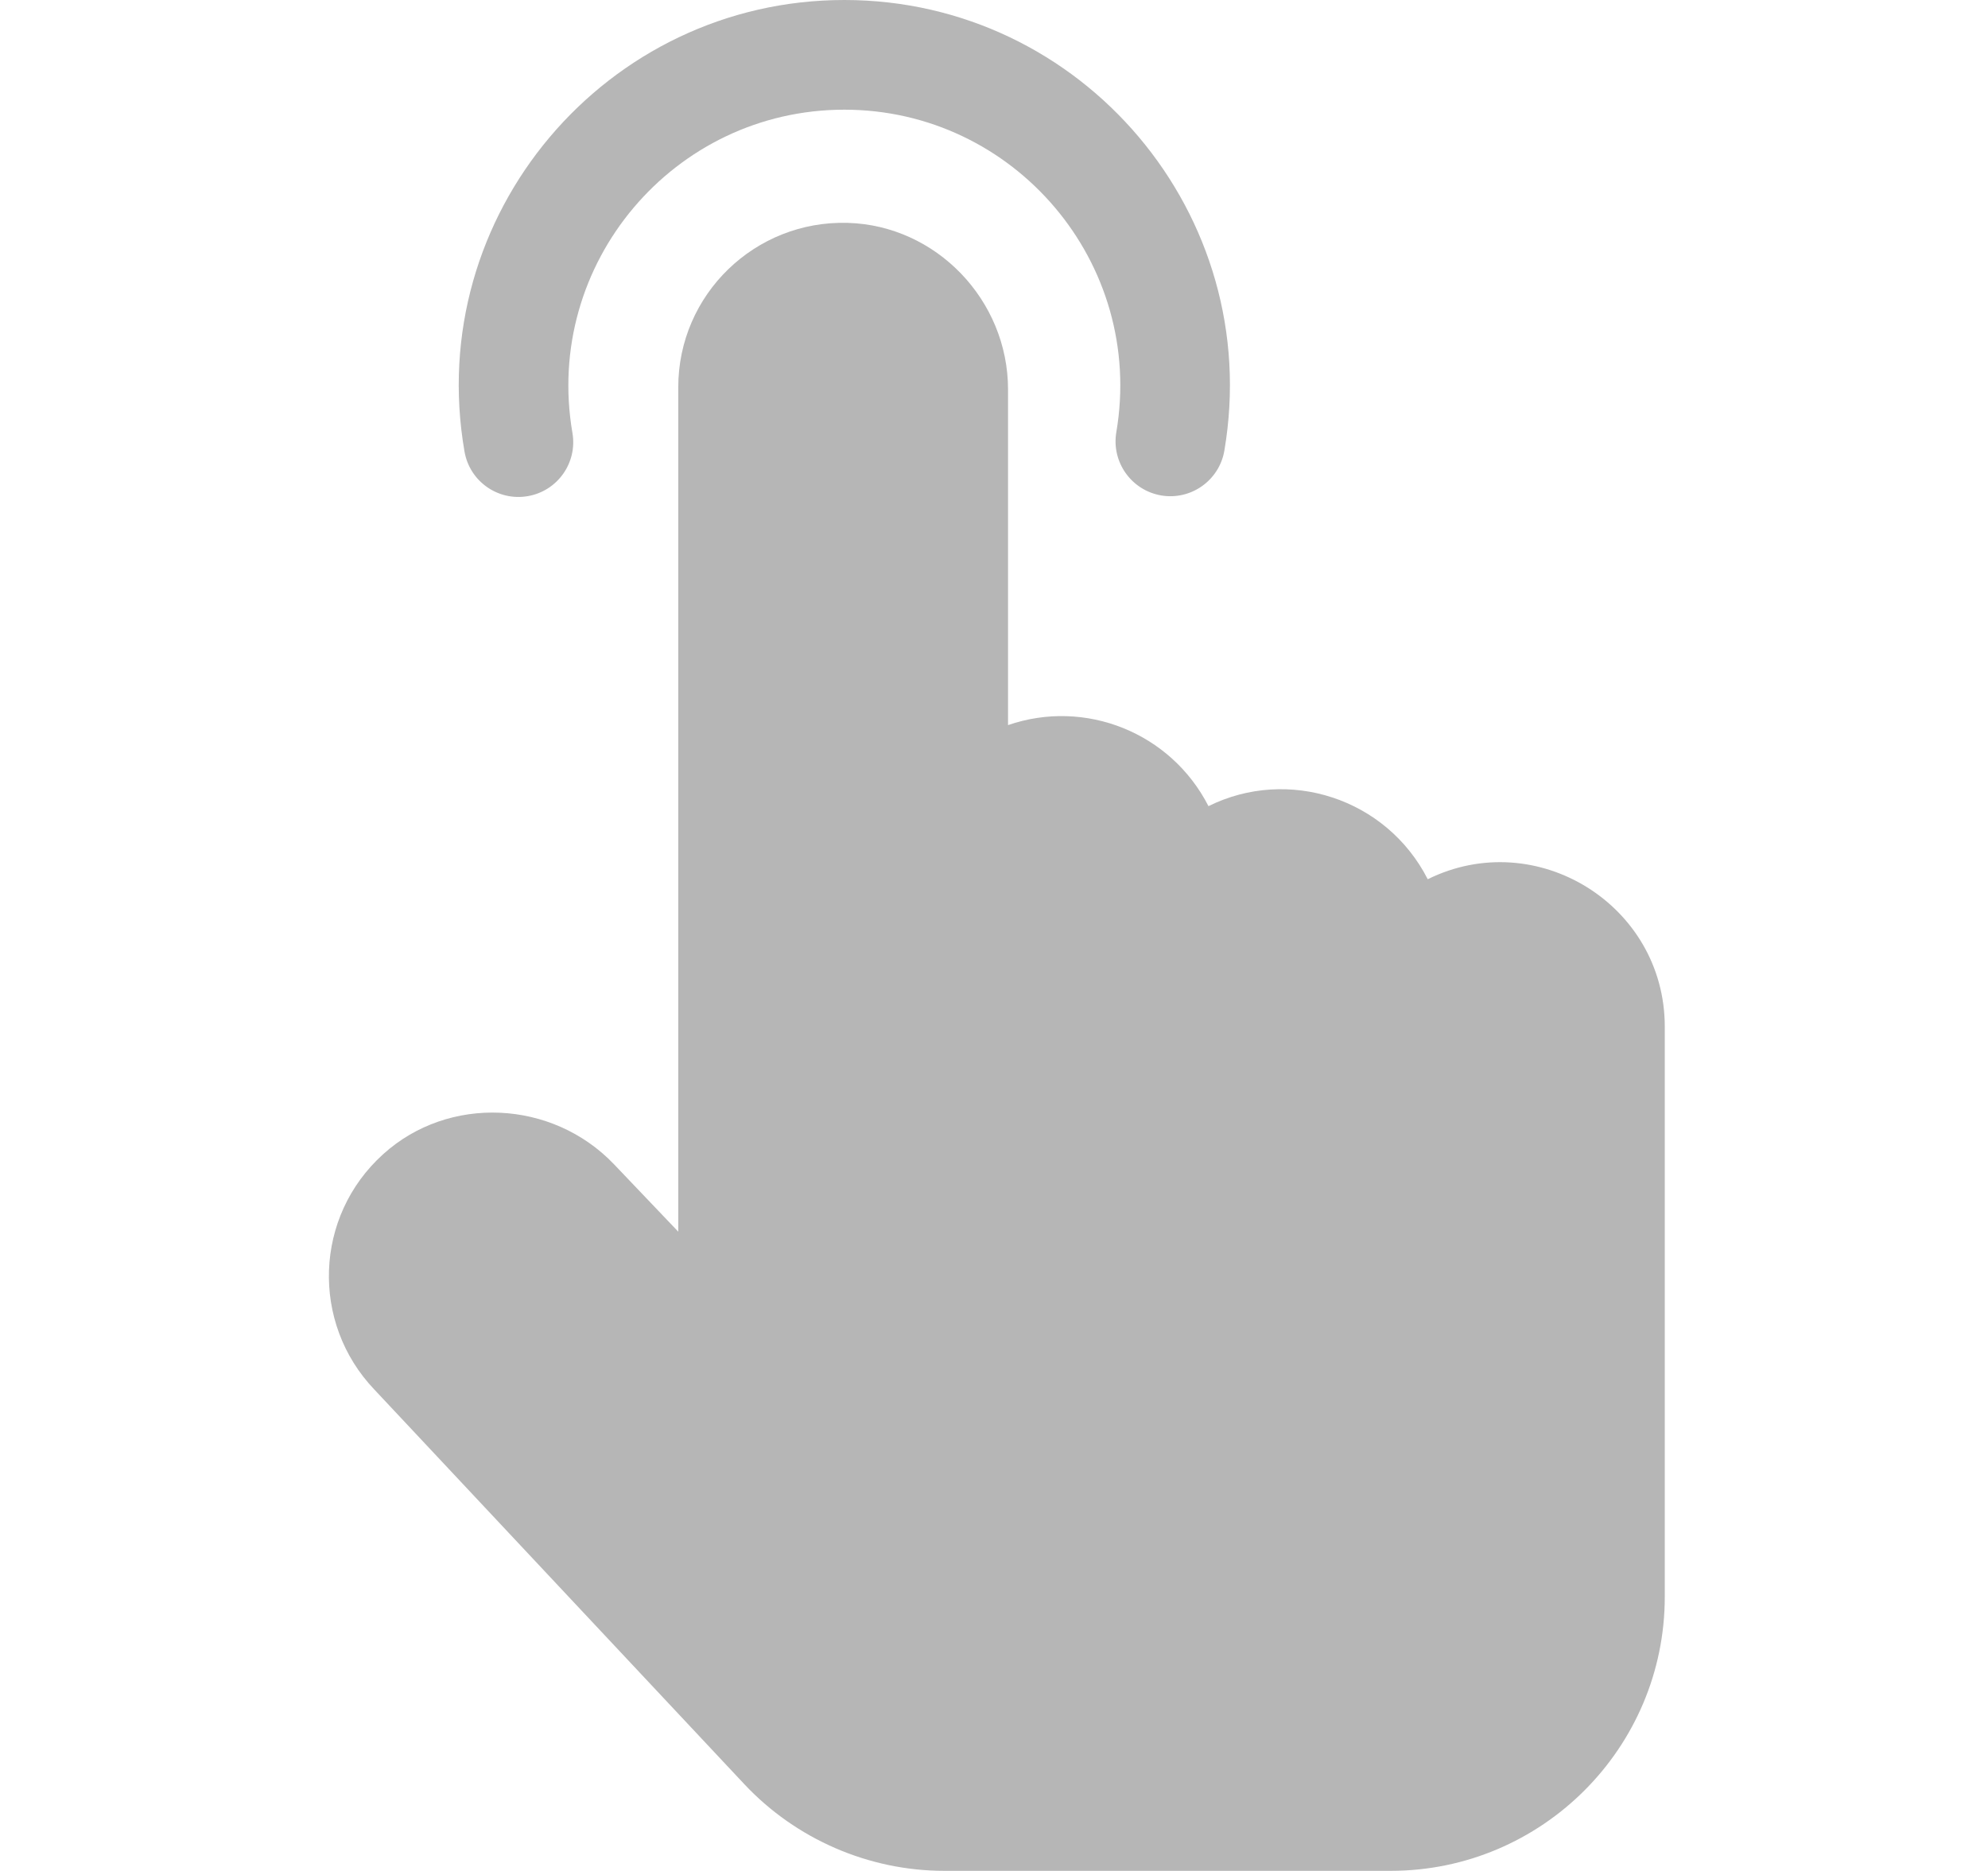
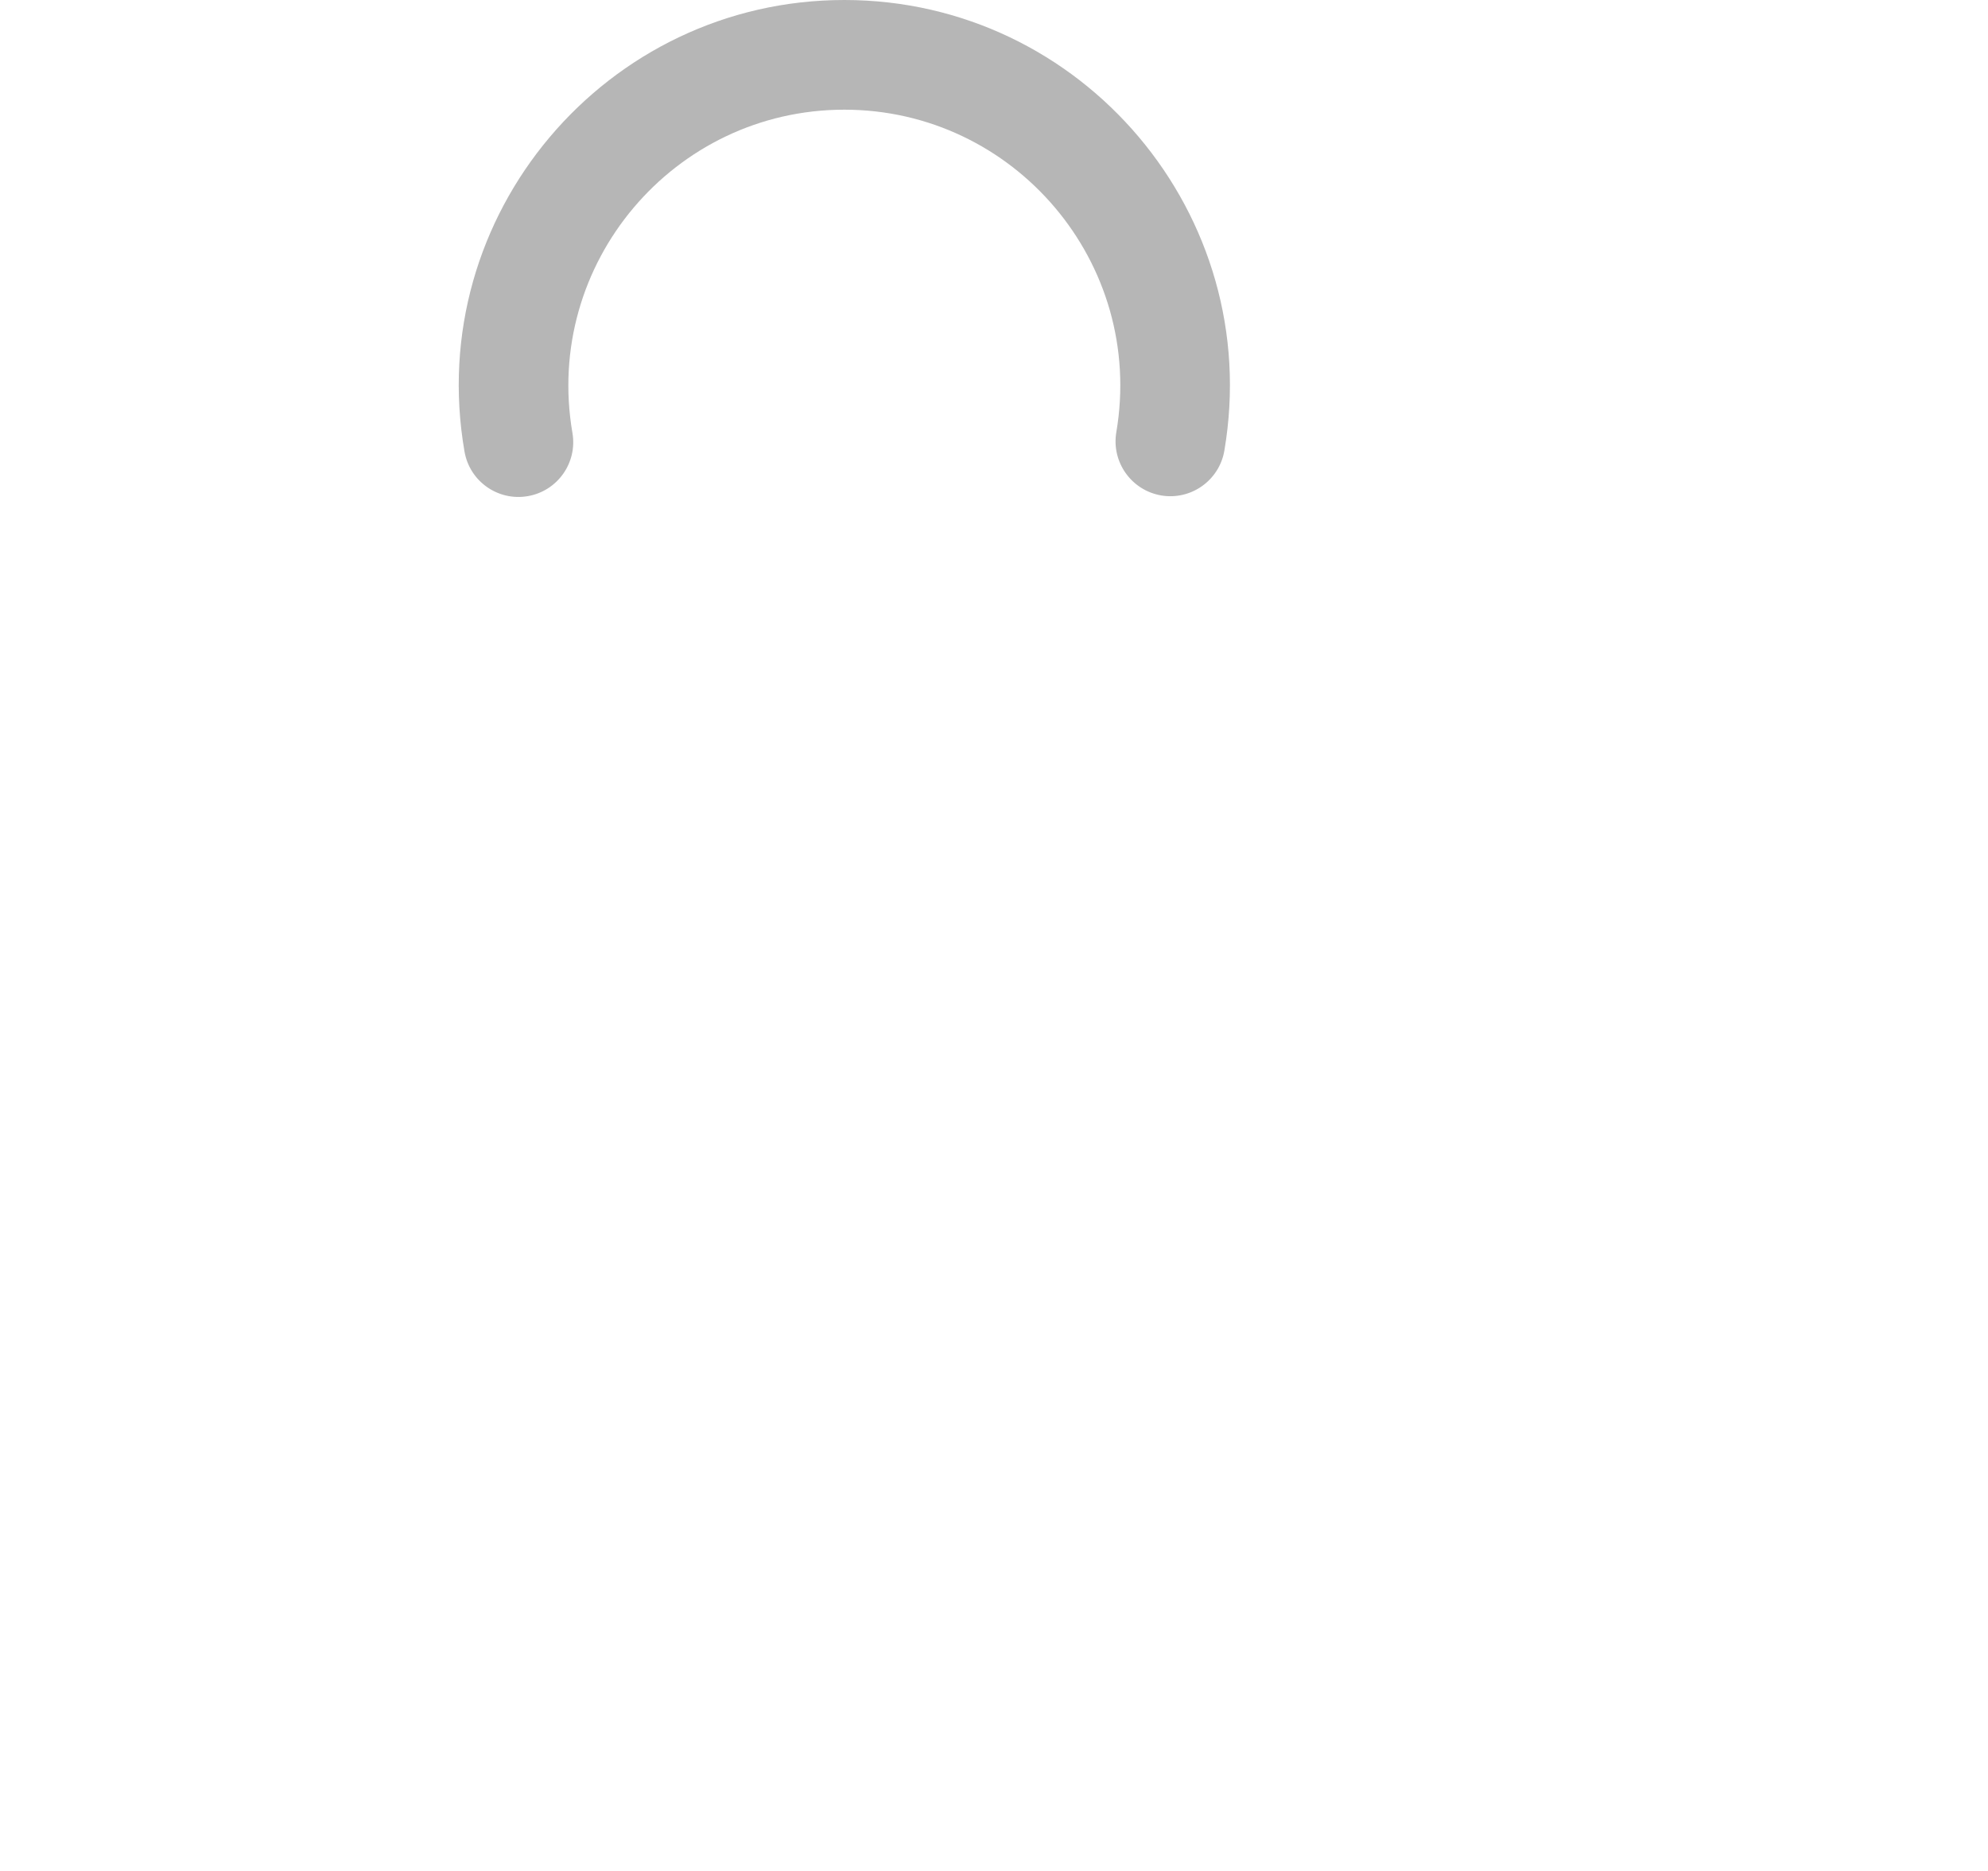
<svg xmlns="http://www.w3.org/2000/svg" width="17" height="16" viewBox="0 0 17 16" fill="none">
  <path d="M7.22 0C5.184 0 3.622 1.839 3.972 3.861C4.016 4.117 4.259 4.287 4.513 4.243C4.768 4.199 4.939 3.957 4.895 3.702C4.646 2.255 5.762 0.938 7.22 0.938C8.674 0.938 9.792 2.249 9.546 3.696C9.503 3.951 9.674 4.193 9.93 4.237C10.185 4.28 10.427 4.108 10.47 3.853C10.813 1.839 9.258 0 7.22 0Z" fill="#B6B6B6" />
-   <path d="M12.209 7.519C11.855 6.825 11.014 6.557 10.334 6.894C10.012 6.264 9.279 5.973 8.62 6.201V3.331C8.62 2.566 8.005 1.927 7.249 1.906C6.457 1.883 5.8 2.518 5.8 3.312V10.533L5.25 9.956C4.721 9.403 3.836 9.364 3.277 9.87C2.686 10.403 2.657 11.312 3.201 11.883L6.365 15.258C6.807 15.729 7.43 15.999 8.075 15.999H11.892C13.185 15.999 14.236 14.948 14.236 13.655V8.78C14.236 7.739 13.137 7.06 12.209 7.519Z" fill="#B6B6B6" />
</svg>